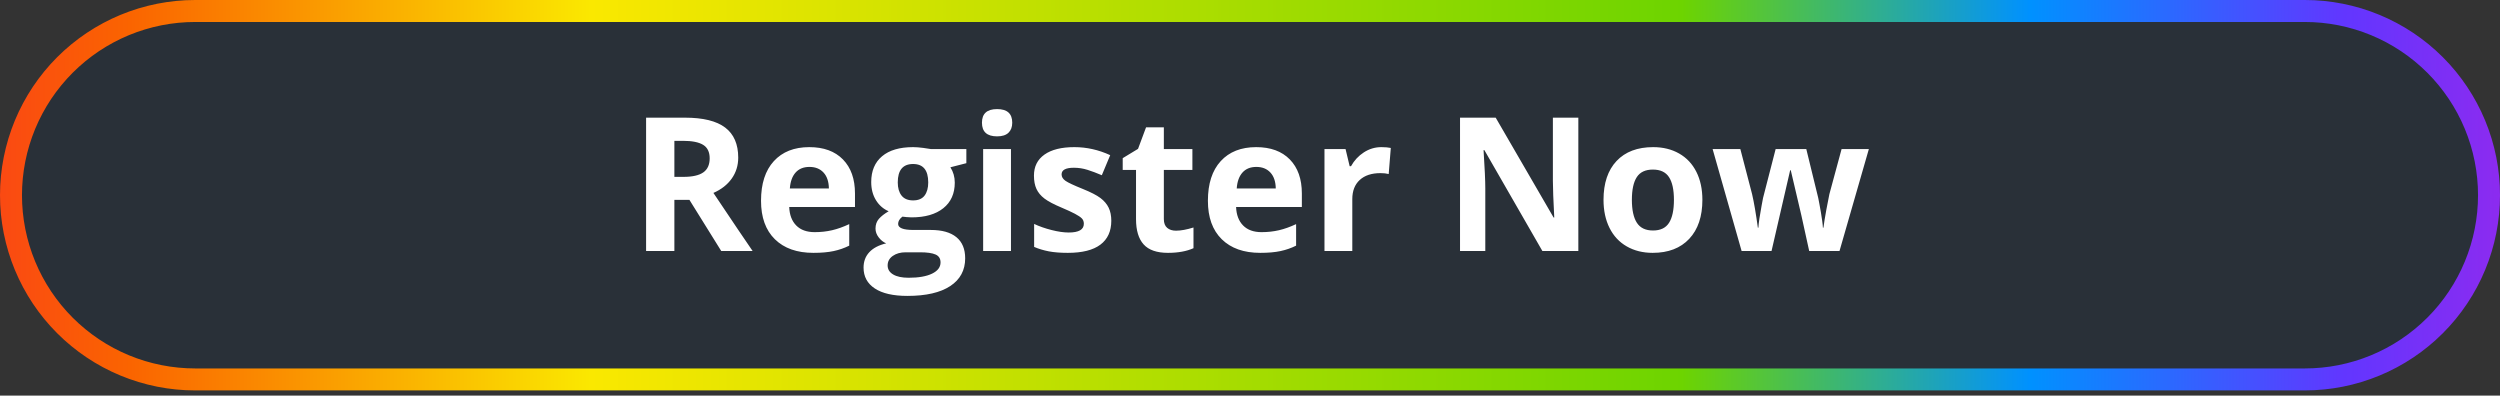
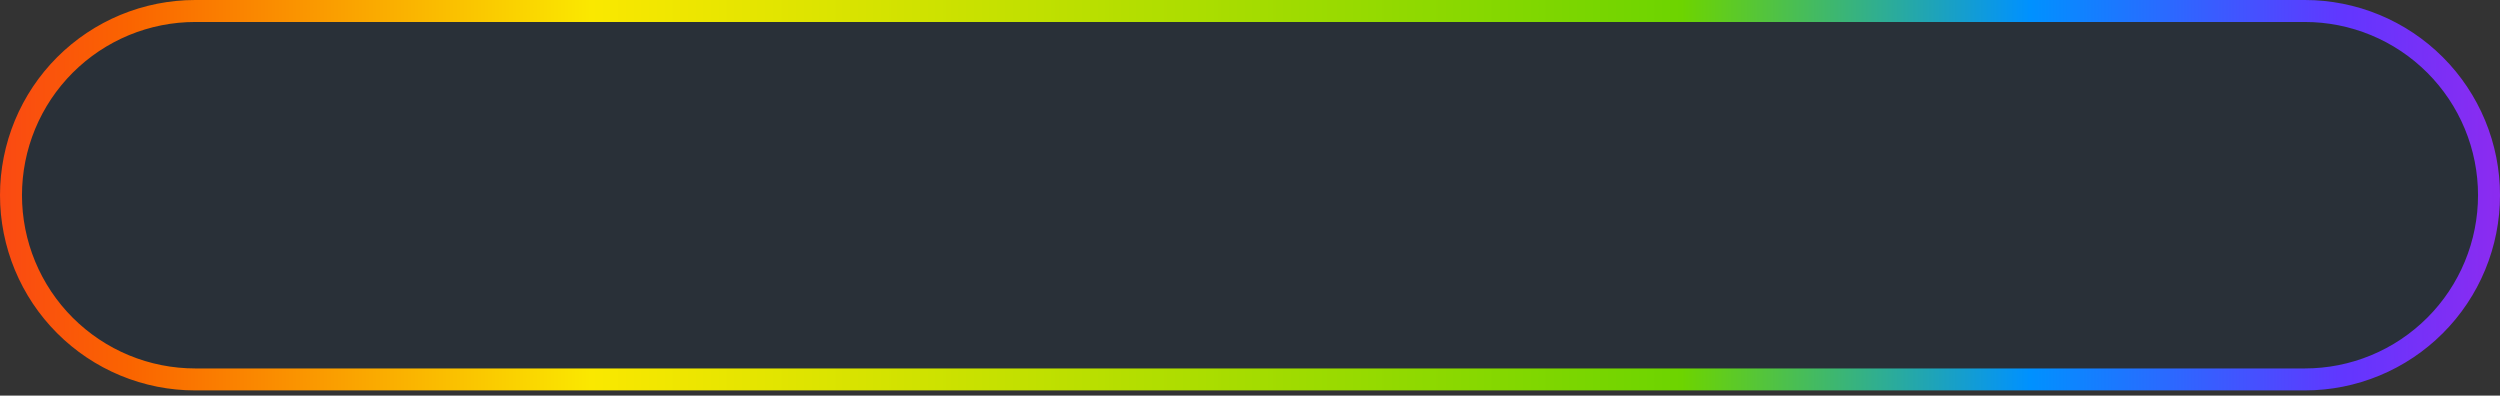
<svg xmlns="http://www.w3.org/2000/svg" width="455px" height="72px" viewBox="0 0 455 72" version="1.1">
  <rect x="0" y="0" width="455" height="72" fill="#333333" stroke="none" />
  <defs>
    <linearGradient x1="1.057" y1="0.49" x2="-0.058" y2="0.49" id="gradient_1">
      <stop offset="0" stop-color="#B620E0" />
      <stop offset="0.11" stop-color="#6236FF" />
      <stop offset="0.222" stop-color="#0091FF" />
      <stop offset="0.346" stop-color="#6DD400" />
      <stop offset="0.734" stop-color="#FAE800" />
      <stop offset="0.898" stop-color="#FA6400" />
      <stop offset="1" stop-color="#FB2929" />
    </linearGradient>
  </defs>
  <g id="Group-48" transform="translate(2 2)">
    <path d="M33.527 0L417.473 0Q418.296 0 419.118 0.04Q419.94 0.081 420.76 0.161Q421.579 0.242 422.393 0.363Q423.207 0.484 424.014 0.644Q424.821 0.805 425.62 1.005Q426.418 1.205 427.206 1.444Q427.993 1.683 428.768 1.96Q429.543 2.237 430.303 2.552Q431.064 2.867 431.808 3.219Q432.552 3.571 433.278 3.959Q434.004 4.347 434.709 4.77Q435.415 5.193 436.1 5.65Q436.784 6.108 437.445 6.598Q438.106 7.088 438.742 7.61Q439.379 8.132 439.988 8.685Q440.598 9.238 441.18 9.82Q441.762 10.402 442.315 11.012Q442.868 11.621 443.39 12.258Q443.912 12.894 444.402 13.555Q444.893 14.216 445.35 14.9Q445.807 15.585 446.23 16.291Q446.653 16.997 447.041 17.722Q447.429 18.448 447.781 19.192Q448.133 19.936 448.448 20.697Q448.763 21.457 449.04 22.232Q449.318 23.007 449.556 23.794Q449.795 24.582 449.995 25.381Q450.195 26.179 450.356 26.986Q450.516 27.793 450.637 28.607Q450.758 29.422 450.839 30.241Q450.919 31.06 450.96 31.882Q451 32.704 451 33.527L451 33.529Q451 34.352 450.96 35.174Q450.919 35.996 450.839 36.815Q450.758 37.634 450.637 38.448Q450.516 39.262 450.356 40.07Q450.195 40.877 449.995 41.675Q449.795 42.474 449.556 43.261Q449.318 44.049 449.04 44.824Q448.763 45.599 448.448 46.359Q448.133 47.119 447.781 47.863Q447.429 48.607 447.041 49.333Q446.653 50.059 446.23 50.765Q445.807 51.471 445.35 52.155Q444.893 52.84 444.402 53.501Q443.912 54.162 443.39 54.798Q442.868 55.434 442.315 56.044Q441.762 56.654 441.18 57.236Q440.598 57.818 439.988 58.371Q439.379 58.923 438.742 59.445Q438.106 59.968 437.445 60.458Q436.784 60.948 436.1 61.405Q435.415 61.863 434.709 62.286Q434.004 62.709 433.278 63.097Q432.552 63.485 431.808 63.837Q431.064 64.189 430.303 64.504Q429.543 64.819 428.768 65.096Q427.993 65.373 427.206 65.612Q426.418 65.851 425.62 66.051Q424.821 66.251 424.014 66.412Q423.207 66.572 422.393 66.693Q421.579 66.814 420.759 66.894Q419.94 66.975 419.118 67.015Q418.296 67.056 417.473 67.056L33.527 67.056Q32.704 67.056 31.882 67.015Q31.06 66.975 30.241 66.894Q29.422 66.814 28.607 66.693Q27.793 66.572 26.986 66.412Q26.179 66.251 25.381 66.051Q24.582 65.851 23.794 65.612Q23.007 65.373 22.232 65.096Q21.457 64.819 20.697 64.504Q19.936 64.189 19.192 63.837Q18.448 63.485 17.722 63.097Q16.997 62.709 16.291 62.286Q15.585 61.863 14.9 61.405Q14.216 60.948 13.555 60.458Q12.894 59.968 12.258 59.445Q11.621 58.923 11.012 58.371Q10.402 57.818 9.82 57.236Q9.238 56.654 8.685 56.044Q8.132 55.434 7.61 54.798Q7.088 54.162 6.598 53.501Q6.108 52.84 5.65 52.155Q5.193 51.471 4.77 50.765Q4.347 50.059 3.959 49.333Q3.571 48.607 3.219 47.863Q2.867 47.119 2.552 46.359Q2.237 45.599 1.96 44.824Q1.683 44.049 1.444 43.261Q1.205 42.474 1.005 41.675Q0.805 40.877 0.644 40.07Q0.484 39.262 0.363 38.448Q0.242 37.634 0.161 36.815Q0.081 35.996 0.04 35.174Q0 34.352 0 33.529L0 33.527Q0 32.704 0.04 31.882Q0.081 31.06 0.161 30.241Q0.242 29.422 0.363 28.607Q0.484 27.793 0.644 26.986Q0.805 26.179 1.005 25.381Q1.205 24.582 1.444 23.794Q1.683 23.007 1.96 22.232Q2.237 21.457 2.552 20.697Q2.867 19.936 3.219 19.192Q3.571 18.448 3.959 17.722Q4.347 16.997 4.77 16.291Q5.193 15.585 5.65 14.9Q6.108 14.216 6.598 13.555Q7.088 12.894 7.61 12.258Q8.132 11.621 8.685 11.012Q9.238 10.402 9.82 9.82Q10.402 9.238 11.012 8.685Q11.621 8.132 12.258 7.61Q12.894 7.088 13.555 6.598Q14.216 6.108 14.9 5.65Q15.585 5.193 16.291 4.77Q16.997 4.347 17.722 3.959Q18.448 3.571 19.192 3.219Q19.936 2.867 20.697 2.552Q21.457 2.237 22.232 1.96Q23.007 1.683 23.794 1.444Q24.582 1.205 25.381 1.005Q26.179 0.805 26.986 0.644Q27.793 0.484 28.607 0.363Q29.422 0.242 30.241 0.161Q31.06 0.081 31.882 0.04Q32.704 0 33.527 0Z" id="Rectangle-488" fill="#09284A" fill-opacity="0.22" stroke="url(#gradient_1)" stroke-width="4" />
    <g id="Register-Now" fill="#FFFFFF" transform="translate(30 8.551)">
-       <path d="M146.716 11.777Q146.716 9.304 149.472 9.304Q152.228 9.304 152.228 11.777Q152.228 12.956 151.539 13.612Q150.85 14.268 149.472 14.268Q146.716 14.268 146.716 11.777ZM90.736 25.822L90.736 35.136L85.589 35.136L85.589 10.864L92.662 10.864Q97.609 10.864 99.983 12.665Q102.357 14.467 102.357 18.136Q102.357 20.277 101.178 21.946Q99.999 23.614 97.841 24.561Q103.32 32.745 104.98 35.136L99.269 35.136L93.475 25.822L90.736 25.822ZM248.716 35.136L255.257 35.136L255.257 10.864L250.625 10.864L250.625 22.352Q250.625 24.311 250.875 29.043L250.758 29.043L240.216 10.864L233.725 10.864L233.725 35.136L238.324 35.136L238.324 23.714Q238.324 21.639 238.008 16.774L238.158 16.774L248.716 35.136ZM182.028 31.434Q183.356 31.434 185.215 30.852L185.215 34.621Q183.323 35.468 180.567 35.468Q177.529 35.468 176.143 33.932Q174.756 32.397 174.756 29.325L174.756 20.377L172.333 20.377L172.333 18.235L175.122 16.542L176.583 12.624L179.82 12.624L179.82 16.575L185.016 16.575L185.016 20.377L179.82 20.377L179.82 29.325Q179.82 30.404 180.426 30.919Q181.032 31.434 182.028 31.434ZM90.736 21.639L92.396 21.639Q94.836 21.639 95.999 20.825Q97.161 20.012 97.161 18.269Q97.161 16.542 95.974 15.812Q94.787 15.081 92.296 15.081L90.736 15.081L90.736 21.639ZM116.037 35.468Q111.554 35.468 109.031 32.994Q106.507 30.52 106.507 25.988Q106.507 21.323 108.84 18.775Q111.172 16.227 115.29 16.227Q119.224 16.227 121.416 18.468Q123.607 20.709 123.607 24.66L123.607 27.117L111.637 27.117Q111.72 29.275 112.916 30.487Q114.111 31.699 116.269 31.699Q117.946 31.699 119.44 31.351Q120.934 31.002 122.561 30.238L122.561 34.156Q121.233 34.82 119.722 35.144Q118.211 35.468 116.037 35.468ZM143.877 19.148L143.877 16.575L137.403 16.575Q137.104 16.509 136.033 16.368Q134.962 16.227 134.182 16.227Q130.513 16.227 128.538 17.887Q126.562 19.547 126.562 22.585Q126.562 24.477 127.417 25.872Q128.272 27.267 129.733 27.898Q128.571 28.578 127.957 29.284Q127.342 29.989 127.342 31.052Q127.342 31.898 127.923 32.654Q128.504 33.409 129.285 33.741Q127.259 34.223 126.213 35.352Q125.167 36.48 125.167 38.157C125.167 39.784 125.851 41.049 127.218 41.951Q129.268 43.304 133.153 43.304Q138.233 43.304 140.947 41.511Q143.662 39.718 143.662 36.464Q143.662 33.924 142.06 32.612Q140.458 31.301 137.403 31.301L134.249 31.301Q131.459 31.301 131.459 30.205Q131.459 29.475 132.24 28.877L132.987 28.96L133.9 29.01Q137.602 29.01 139.686 27.341Q141.769 25.673 141.769 22.685Q141.769 21.141 140.972 19.895L143.877 19.148ZM168.273 33.974Q170.257 32.48 170.257 29.624Q170.257 28.246 169.776 27.25Q169.294 26.254 168.282 25.49Q167.269 24.727 165.094 23.847Q162.654 22.867 161.932 22.369Q161.209 21.871 161.209 21.19Q161.209 19.979 163.451 19.979Q164.712 19.979 165.924 20.36Q167.136 20.742 168.531 21.34L170.058 17.688Q166.887 16.227 163.534 16.227Q160.014 16.227 158.097 17.58Q156.179 18.933 156.179 21.406Q156.179 22.851 156.636 23.838Q157.092 24.826 158.097 25.59Q159.101 26.354 161.243 27.25Q162.737 27.881 163.633 28.354Q164.53 28.827 164.895 29.201Q165.26 29.574 165.26 30.172Q165.26 31.766 162.504 31.766Q161.16 31.766 159.392 31.317Q157.624 30.869 156.212 30.205L156.212 34.389Q157.458 34.92 158.885 35.194Q160.313 35.468 162.338 35.468Q166.29 35.468 168.273 33.974ZM190.362 32.994Q192.885 35.468 197.368 35.468Q199.542 35.468 201.053 35.144Q202.564 34.82 203.892 34.156L203.892 30.238Q202.265 31.002 200.771 31.351Q199.277 31.699 197.6 31.699Q195.442 31.699 194.247 30.487Q193.051 29.275 192.968 27.117L204.938 27.117L204.938 24.66Q204.938 20.709 202.747 18.468Q200.555 16.227 196.621 16.227Q192.503 16.227 190.171 18.775Q187.838 21.323 187.838 25.988Q187.838 30.52 190.362 32.994ZM219.415 16.227Q220.444 16.227 221.125 16.376L220.743 21.124Q220.128 20.958 219.249 20.958Q216.825 20.958 215.472 22.203Q214.119 23.448 214.119 25.689L214.119 35.136L209.055 35.136L209.055 16.575L212.89 16.575L213.637 19.696L213.886 19.696Q214.75 18.136 216.219 17.181Q217.688 16.227 219.415 16.227ZM277.835 25.822Q277.835 30.355 275.445 32.911Q273.054 35.468 268.788 35.468Q266.115 35.468 264.073 34.297Q262.031 33.127 260.935 30.936Q259.839 28.744 259.839 25.822Q259.839 21.273 262.213 18.75Q264.587 16.227 268.887 16.227Q271.56 16.227 273.602 17.389Q275.644 18.551 276.74 20.726Q277.835 22.9 277.835 25.822ZM151.996 35.136L146.932 35.136L146.932 16.575L151.996 16.575L151.996 35.136ZM295.848 28.645L297.276 35.136L302.788 35.136L308.133 16.575L303.169 16.575L300.945 24.793Q300.779 25.523 300.397 27.607Q300.015 29.69 299.866 30.886L299.766 30.886Q299.75 30.421 299.642 29.649Q299.534 28.877 299.401 28.072Q299.268 27.267 299.127 26.553Q298.986 25.839 298.919 25.474L296.745 16.575L291.167 16.575L288.875 25.474L288.61 26.885Q288.095 29.624 288.029 30.886L287.929 30.886Q287.398 27.001 286.883 24.793L284.742 16.575L279.695 16.575L284.974 35.136L290.419 35.136L293.806 20.443L293.922 20.443L295.848 28.645ZM132.082 25.042Q131.393 24.162 131.393 22.651Q131.393 19.298 134.182 19.298Q136.938 19.298 136.938 22.651Q136.938 24.162 136.274 25.042Q135.61 25.922 134.182 25.922Q132.771 25.922 132.082 25.042ZM115.323 19.829Q113.712 19.829 112.799 20.85Q111.886 21.871 111.753 23.747L118.859 23.747Q118.826 21.871 117.879 20.85Q116.933 19.829 115.323 19.829ZM194.13 20.85Q195.043 19.829 196.654 19.829Q198.264 19.829 199.21 20.85Q200.157 21.871 200.19 23.747L193.084 23.747Q193.217 21.871 194.13 20.85ZM265.002 25.822Q265.002 28.578 265.907 29.989Q266.812 31.4 268.854 31.4Q270.879 31.4 271.768 29.998Q272.656 28.595 272.656 25.822Q272.656 23.066 271.759 21.689Q270.863 20.311 268.821 20.311Q266.795 20.311 265.899 21.68Q265.002 23.05 265.002 25.822ZM130.555 39.402Q129.55 38.805 129.55 37.759Q129.55 36.68 130.488 36.024Q131.426 35.368 132.821 35.368L135.444 35.368Q137.353 35.368 138.266 35.767Q139.179 36.165 139.179 37.211Q139.179 38.506 137.635 39.253Q136.091 40 133.369 40Q131.559 40 130.555 39.402Z" />
-     </g>
+       </g>
  </g>
</svg>